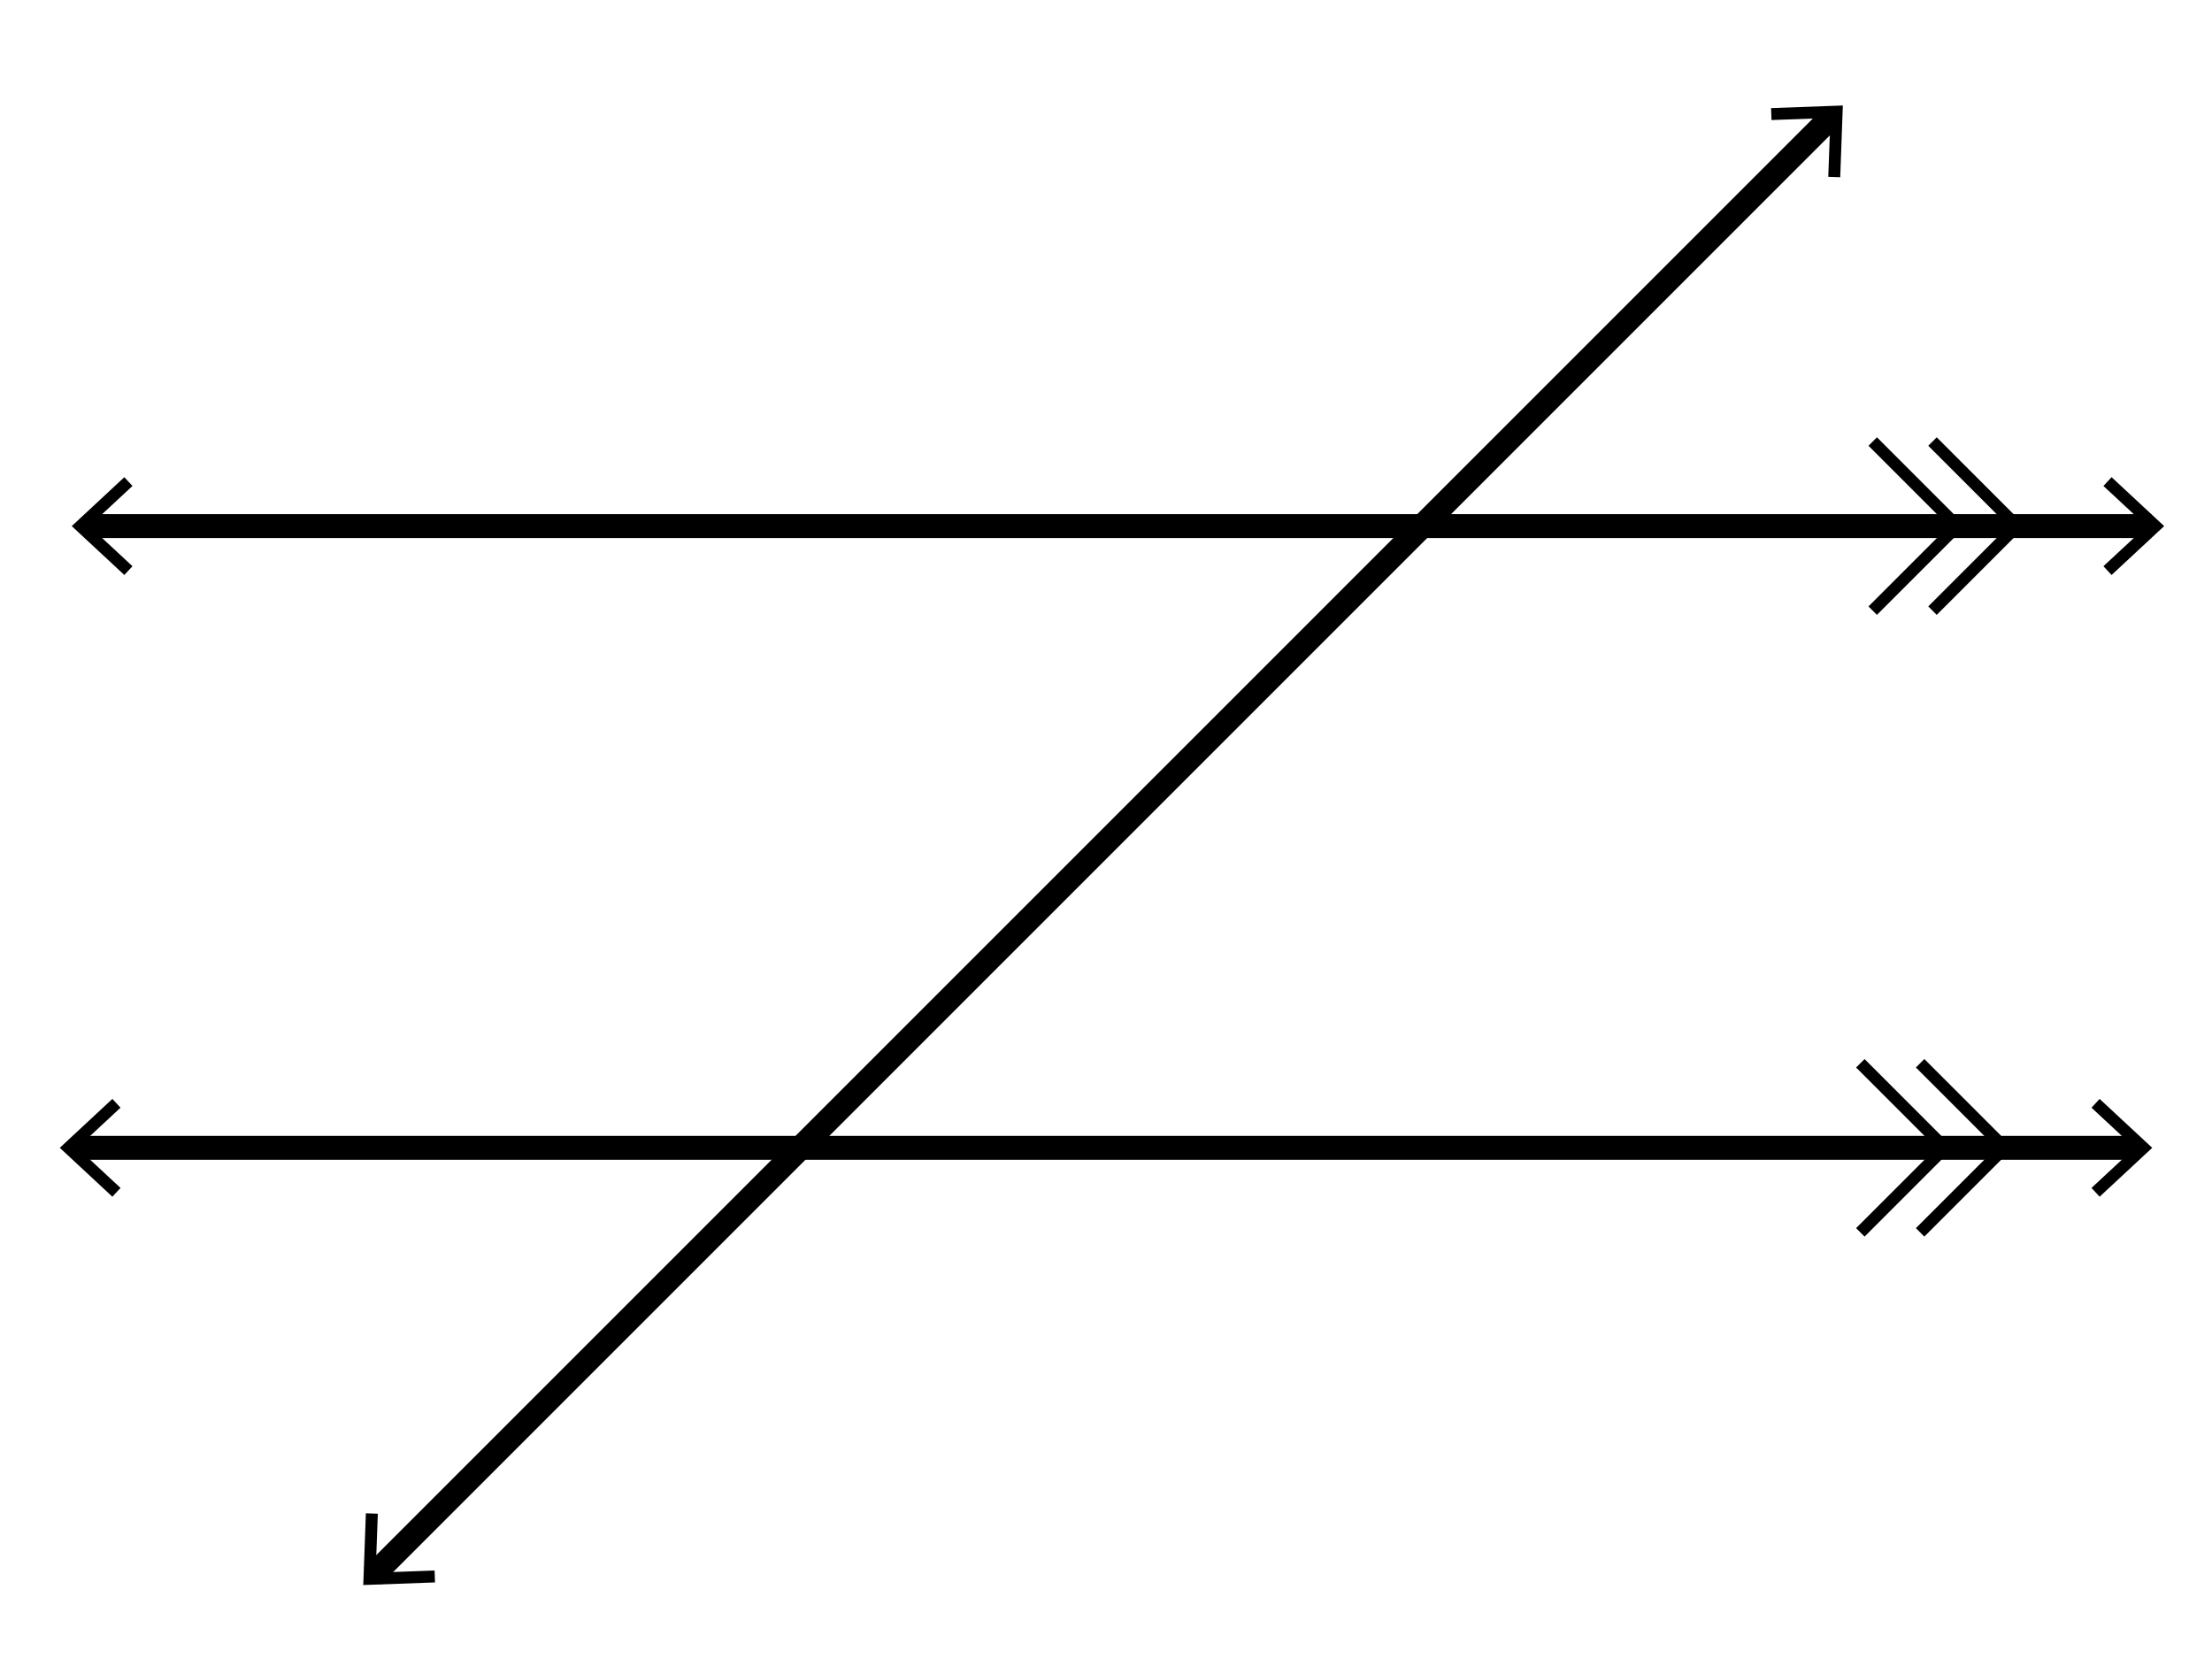
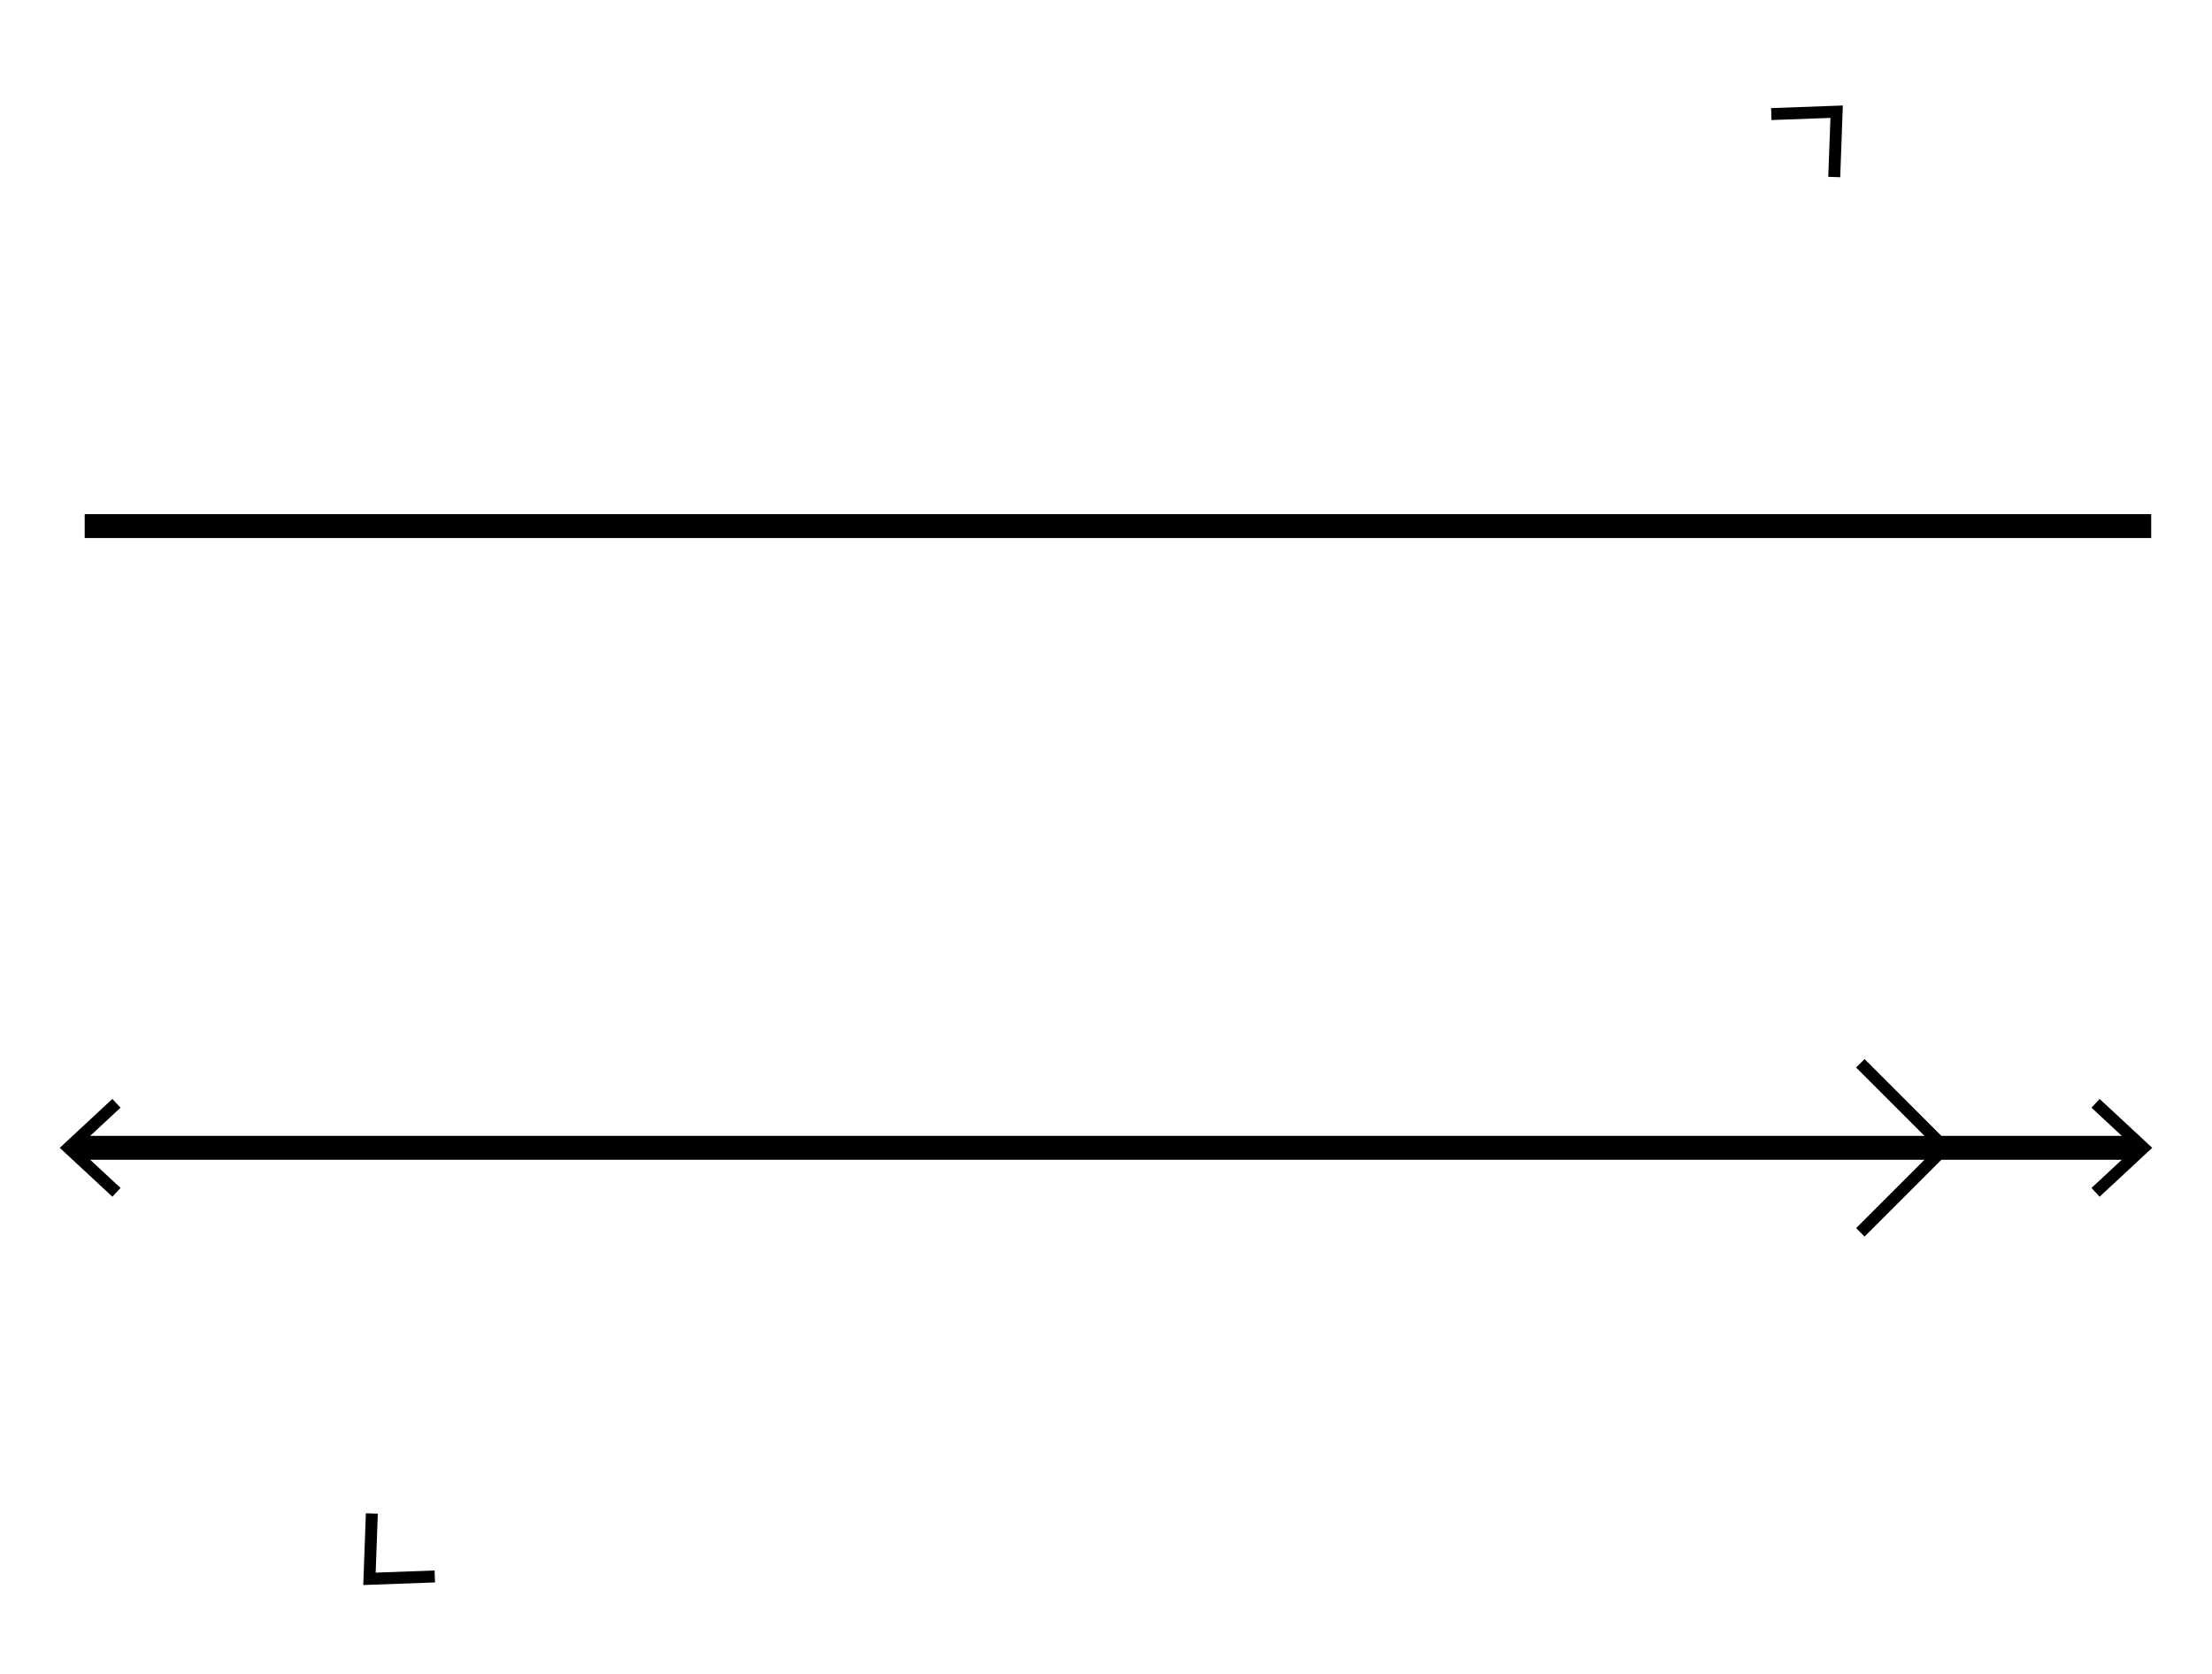
<svg xmlns="http://www.w3.org/2000/svg" width="185" height="140" viewBox="0 0 185 140">
  <path fill="#FFF" d="M0 0h185v140H0z" />
-   <path fill="none" stroke="#000" stroke-width="2" stroke-miterlimit="10" d="M31.147 131.8L153.357 9.589" />
  <path d="M36.382 132.349l-.035-1-4.928.18.18-4.928-1-.036-.218 6.002zM153.906 14.824l-1-.035.182-4.928-4.93.18-.035-1 6.002-.218z" />
  <path fill="none" stroke="#000" stroke-width="2" stroke-miterlimit="10" d="M7.084 44h172.832" />
-   <path d="M10.398 48.09l.682-.733-3.612-3.356 3.612-3.357-.682-.733L6 44.001zm166.204 0l-.682-.733 3.611-3.356-3.611-3.357.682-.733 4.398 4.09z" />
  <path fill="none" stroke="#000" stroke-width="2" stroke-miterlimit="10" d="M178.916 96H6.084" />
  <path d="M175.602 91.91l-.682.733 3.611 3.356-3.611 3.357.682.733 4.398-4.09zm-166.204 0l.682.733-3.612 3.356 3.612 3.357-.682.733L5 95.999z" />
  <g fill="none" stroke="#000" stroke-miterlimit="10">
-     <path d="M160.588 88.928L167.66 96l-7.072 7.071" />
    <path d="M155.588 88.928L162.66 96l-7.072 7.071" />
  </g>
  <g fill="none" stroke="#000" stroke-miterlimit="10">
-     <path d="M161.624 36.928L168.696 44l-7.072 7.072" />
-     <path d="M156.624 36.928L163.696 44l-7.072 7.072" />
-   </g>
+     </g>
</svg>